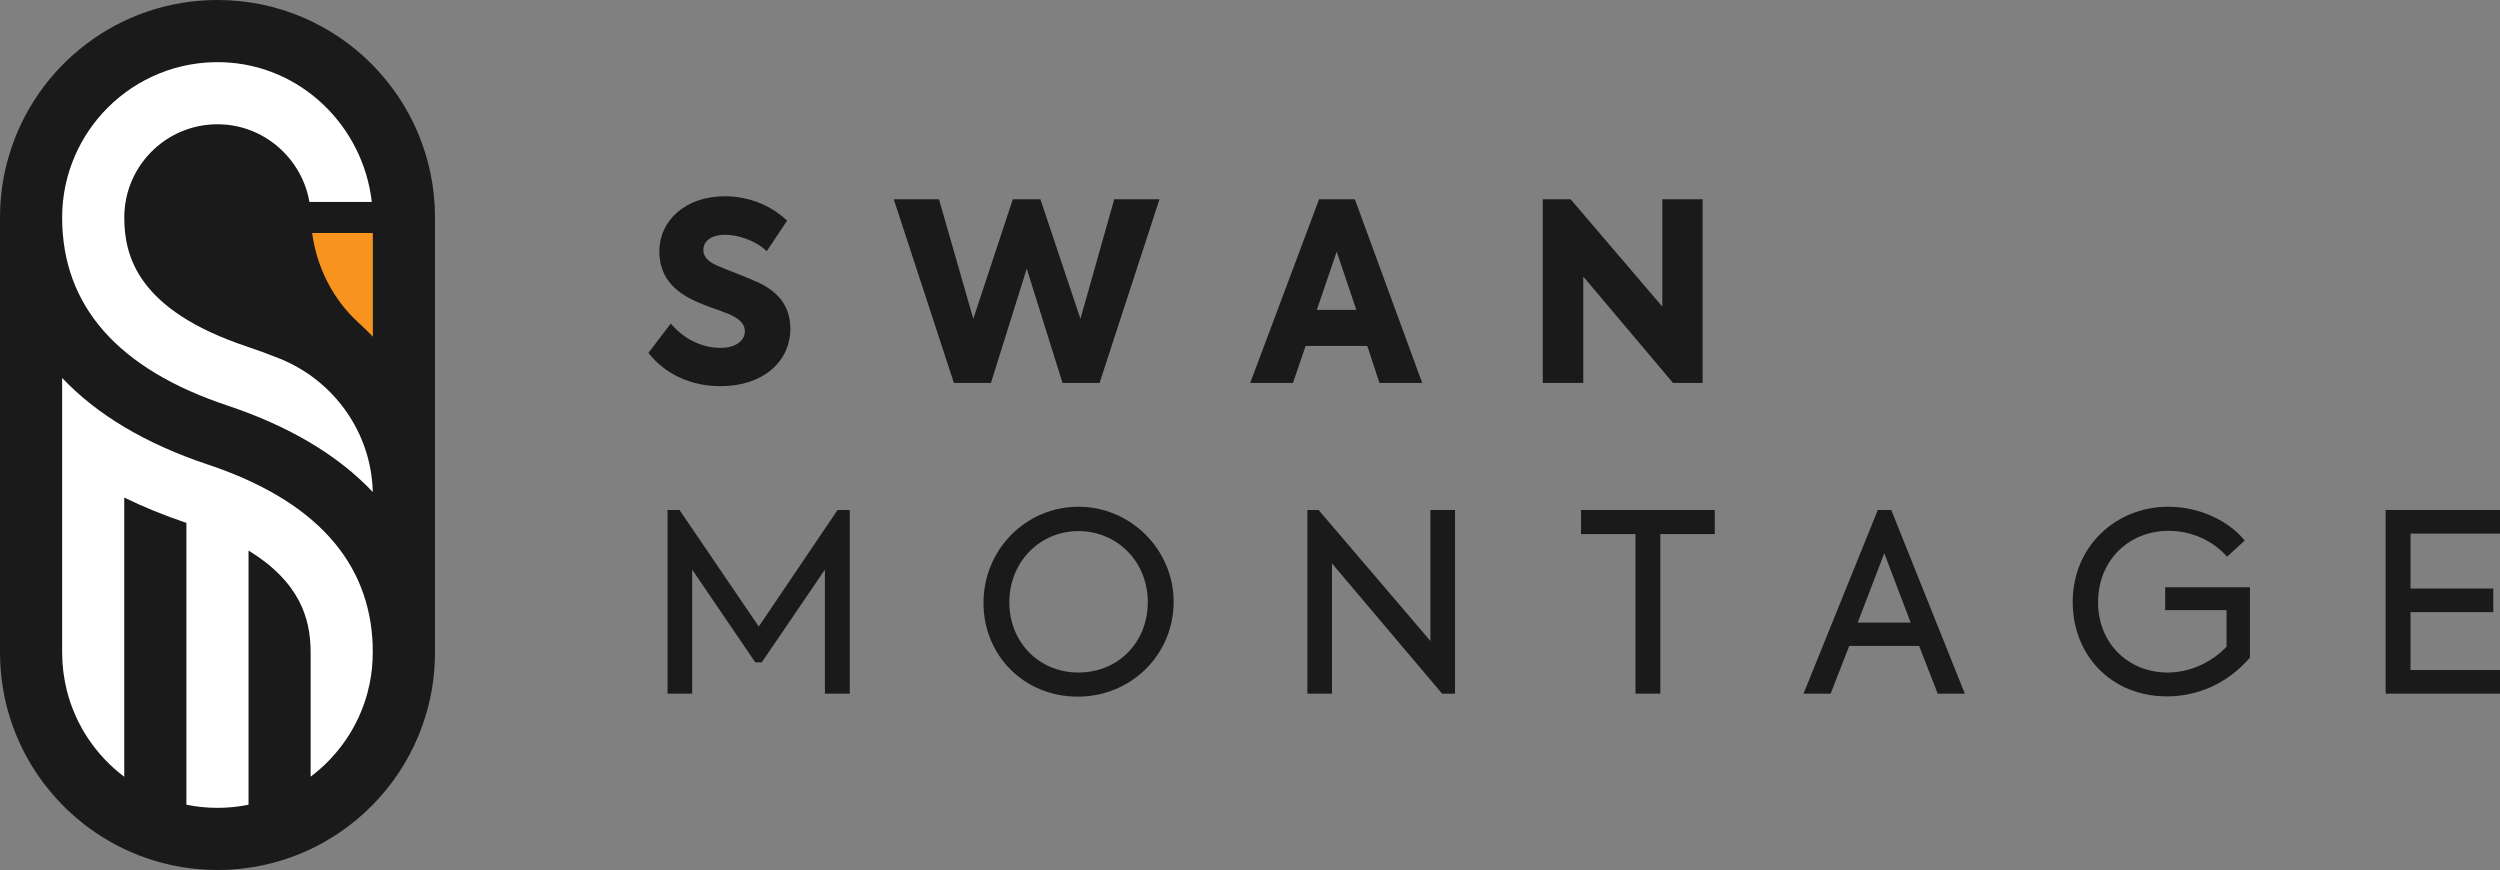
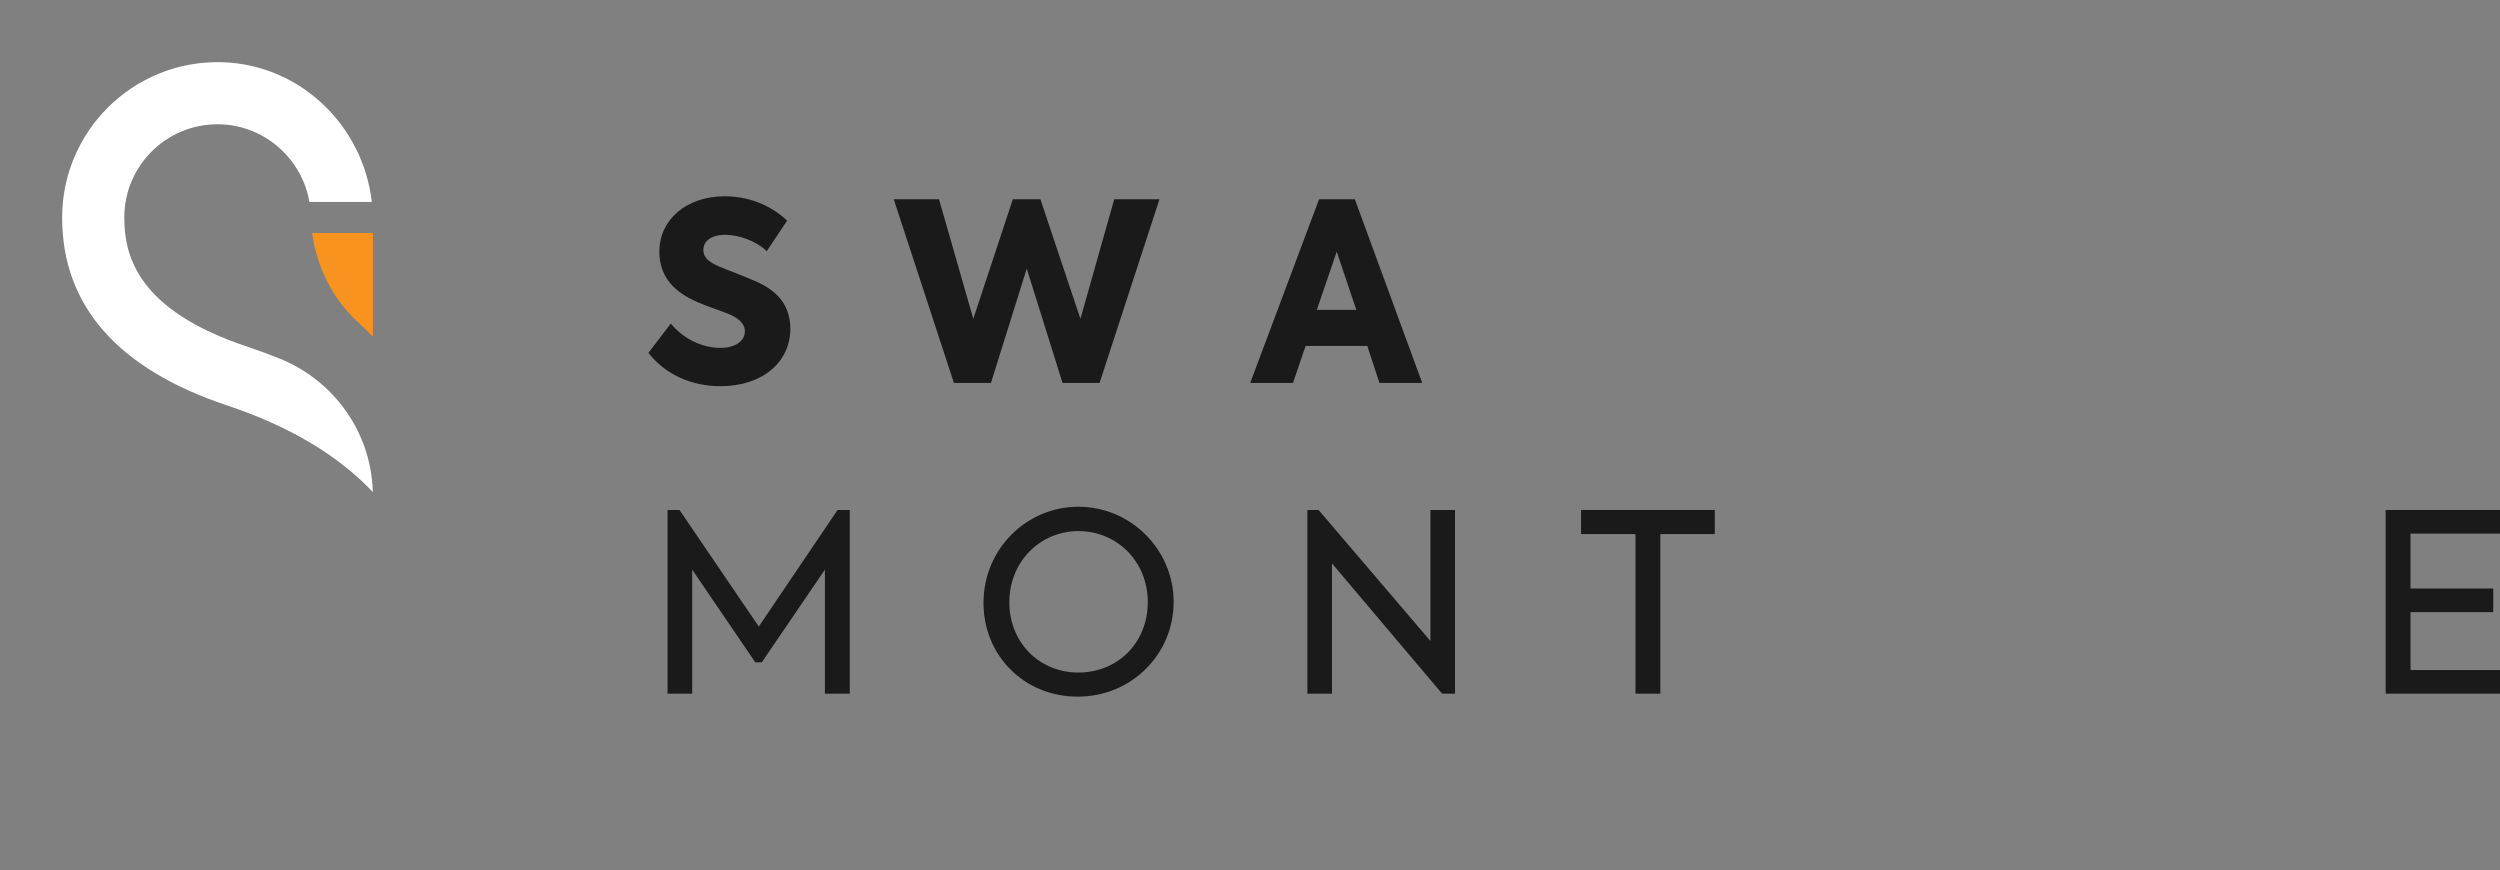
<svg xmlns="http://www.w3.org/2000/svg" id="Layer_1" viewBox="0 0 804.61 280">
  <rect x="0" y="0" width="804.61" height="280" fill="#808080" stroke="none" />
  <defs>
    <style>.cls-1{fill:#1a1a1a;}.cls-1,.cls-2,.cls-3{stroke-width:0px;}.cls-2{fill:#f7931e;}.cls-3{fill:#fff;}</style>
  </defs>
-   <path class="cls-1" d="M70,0C38.29,0,11.51,21.08,2.91,50c-1.9,6.34-2.91,13.05-2.91,20v140c0,1.17.03,2.32.09,3.47H.09c.7,14.38,5.73,27.6,13.82,38.41.22.28.44.56.66.84,8.23,10.69,19.5,18.93,32.52,23.44,7.18,2.49,14.89,3.84,22.91,3.84,1.62,0,3.23-.05,4.82-.17,10.36-.7,20.11-3.66,28.74-8.39,16.02-8.76,28.23-23.61,33.53-41.44,1.9-6.34,2.91-13.05,2.91-20V70C140,31.34,108.66,0,70,0Z" />
  <path class="cls-3" d="M119.97,158.34c-11.14-11.79-26.81-21.16-46.81-27.83-35.27-11.76-53.16-32.11-53.16-60.51,0-7.11,1.49-13.87,4.18-20,2.52-5.76,6.1-10.95,10.48-15.34,9.41-9.4,22.54-15.09,36.96-14.63,25.15.8,45.24,20.48,48.04,44.97h-20.08c-2.3-13.46-13.72-24.06-27.64-24.94-17.45-1.1-31.94,12.73-31.94,29.94,0,12.18,4.09,29.74,39.49,41.54,3.69,1.23,7.27,2.56,10.73,3.96,17.36,7.08,29.14,23.69,29.74,42.43,0,.14.01.27.01.41Z" />
  <path class="cls-2" d="M120,75v33.37c-1.44-1.52-2.96-3.01-4.55-4.45-8.33-7.56-13.48-17.87-14.99-28.92h19.54Z" />
-   <path class="cls-3" d="M119.96,208.02c-.82-27.35-18.68-47.04-53.12-58.53-20.02-6.68-35.7-16.06-46.84-27.86v88.37c0,4.11.51,8.1,1.44,11.92,0,0,0,0,0,0,0,.01,0,.02,0,.03,2.79,11.38,9.47,21.22,18.55,28.05v-89.86c6.22,3.04,12.9,5.76,20,8.15v90.7c1.57.32,3.17.57,4.79.74,0,0,0,0,0,0,0,0,0,0,.01,0,.65.07,1.3.11,1.95.15.22.01.43.04.65.05.86.04,1.72.07,2.6.07.82,0,1.64-.02,2.45-.06.28-.01.56-.04.84-.06.52-.03,1.04-.07,1.56-.12.35-.03.7-.08,1.05-.12.43-.05.87-.1,1.3-.17.4-.06.8-.12,1.2-.19.36-.06.72-.12,1.08-.19.17-.03.35-.07.52-.11v-81.78c16.98,10.35,19.7,22.42,19.97,31.42v.09s0,.09,0,.09c.02.41.02.82.02,1.2v39.96c8.83-6.64,15.4-16.11,18.32-27.08,0,0,0-.02,0-.03.2-.75.38-1.51.54-2.28.02-.08.04-.16.06-.24.15-.7.27-1.4.39-2.11.02-.15.06-.29.08-.44.1-.66.18-1.32.26-1.98.02-.2.05-.39.07-.59.07-.65.11-1.3.15-1.96.01-.21.04-.42.05-.64.04-.87.07-1.74.07-2.62,0-.66-.01-1.32-.04-1.98Z" />
  <path class="cls-1" d="M208.69,113.57l7.2-9.44c4.08,4.88,9.92,7.84,16.08,7.84,4.32,0,7.76-2,7.76-5.36,0-2.64-2.24-4.24-5.12-5.52-3.68-1.52-8.64-2.88-12.88-5.2-5.28-2.88-9.52-7.28-9.52-14.96,0-10.08,8.56-17.76,21.04-17.76,6.96,0,14.32,2.4,20.08,7.84l-6.56,9.84c-3.52-3.44-9.2-5.28-13.36-5.28-4.56,0-7.04,2.08-7.04,4.88s2.48,4.16,4.8,5.2c3.12,1.36,8.56,3.28,12.56,5.12,6,2.72,10.64,7.12,10.64,15.04,0,10.64-8.88,18.48-22.48,18.48-9.36,0-17.76-3.76-23.2-10.72Z" />
  <path class="cls-1" d="M287.65,64.13h14.56l11.04,38.48,12.72-38.48h8.88l12.88,38.48,10.88-38.48h14.56l-19.28,59.12h-11.92l-11.52-36.8-11.52,36.8h-11.92l-19.36-59.12Z" />
  <path class="cls-1" d="M440.05,111.33h-19.84l-4.08,11.92h-13.76l22.16-59.12h11.52l21.68,59.12h-13.76l-3.92-11.92ZM423.81,99.73h12.72l-6.32-18.72-6.4,18.72Z" />
-   <path class="cls-1" d="M547.97,64.13v59.12h-9.52l-28.88-34.24v34.24h-13.04v-59.12h8.96l29.52,34.56v-34.56h12.96Z" />
  <path class="cls-1" d="M214.85,164.13h3.84l25.52,37.52,25.36-37.52h3.92v59.12h-8v-39.92l-20.32,29.84h-2.08l-20.32-29.84v39.92h-7.92v-59.12Z" />
  <path class="cls-1" d="M316.53,194.05c0-17.28,13.76-30.96,30.56-30.96s30.64,13.76,30.64,30.64-13.6,30.48-30.88,30.48-30.32-13.28-30.32-30.16ZM369.41,193.81c0-13.12-9.92-22.88-22.32-22.88s-22.24,9.92-22.24,22.88,9.6,22.64,22.24,22.64,22.32-9.6,22.32-22.64Z" />
  <path class="cls-1" d="M468.29,164.13v59.12h-4.16l-35.44-41.92v41.92h-7.92v-59.12h3.6l36,42.16v-42.16h7.92Z" />
  <path class="cls-1" d="M508.85,171.89v-7.76h43.04v7.76h-17.52v51.36h-8v-51.36h-17.52Z" />
-   <path class="cls-1" d="M617.65,207.89h-22.48l-6,15.36h-8.72l23.92-59.12h4.32l23.68,59.12h-8.72l-6-15.36ZM597.89,200.37h17.04l-8.48-22.32-8.56,22.32Z" />
-   <path class="cls-1" d="M667.09,193.73c0-18,14-30.64,30.72-30.64,10.08,0,19.44,4.48,24.64,10.88l-5.68,5.2c-4.64-5.2-11.36-8.32-18.88-8.32-12.72,0-22.64,9.52-22.64,22.96s9.92,22.64,22.4,22.64c7.2,0,14.16-3.28,18.96-8.32v-11.76h-19.76v-7.36h27.28v22.64c-7.28,8.4-16.8,12.48-26.8,12.48-17.44,0-30.24-12.88-30.24-30.4Z" />
  <path class="cls-1" d="M767.81,164.13h36.8v7.6h-28.8v17.68h26.64v7.6h-26.64v18.64h28.8v7.6h-36.8v-59.12Z" />
</svg>